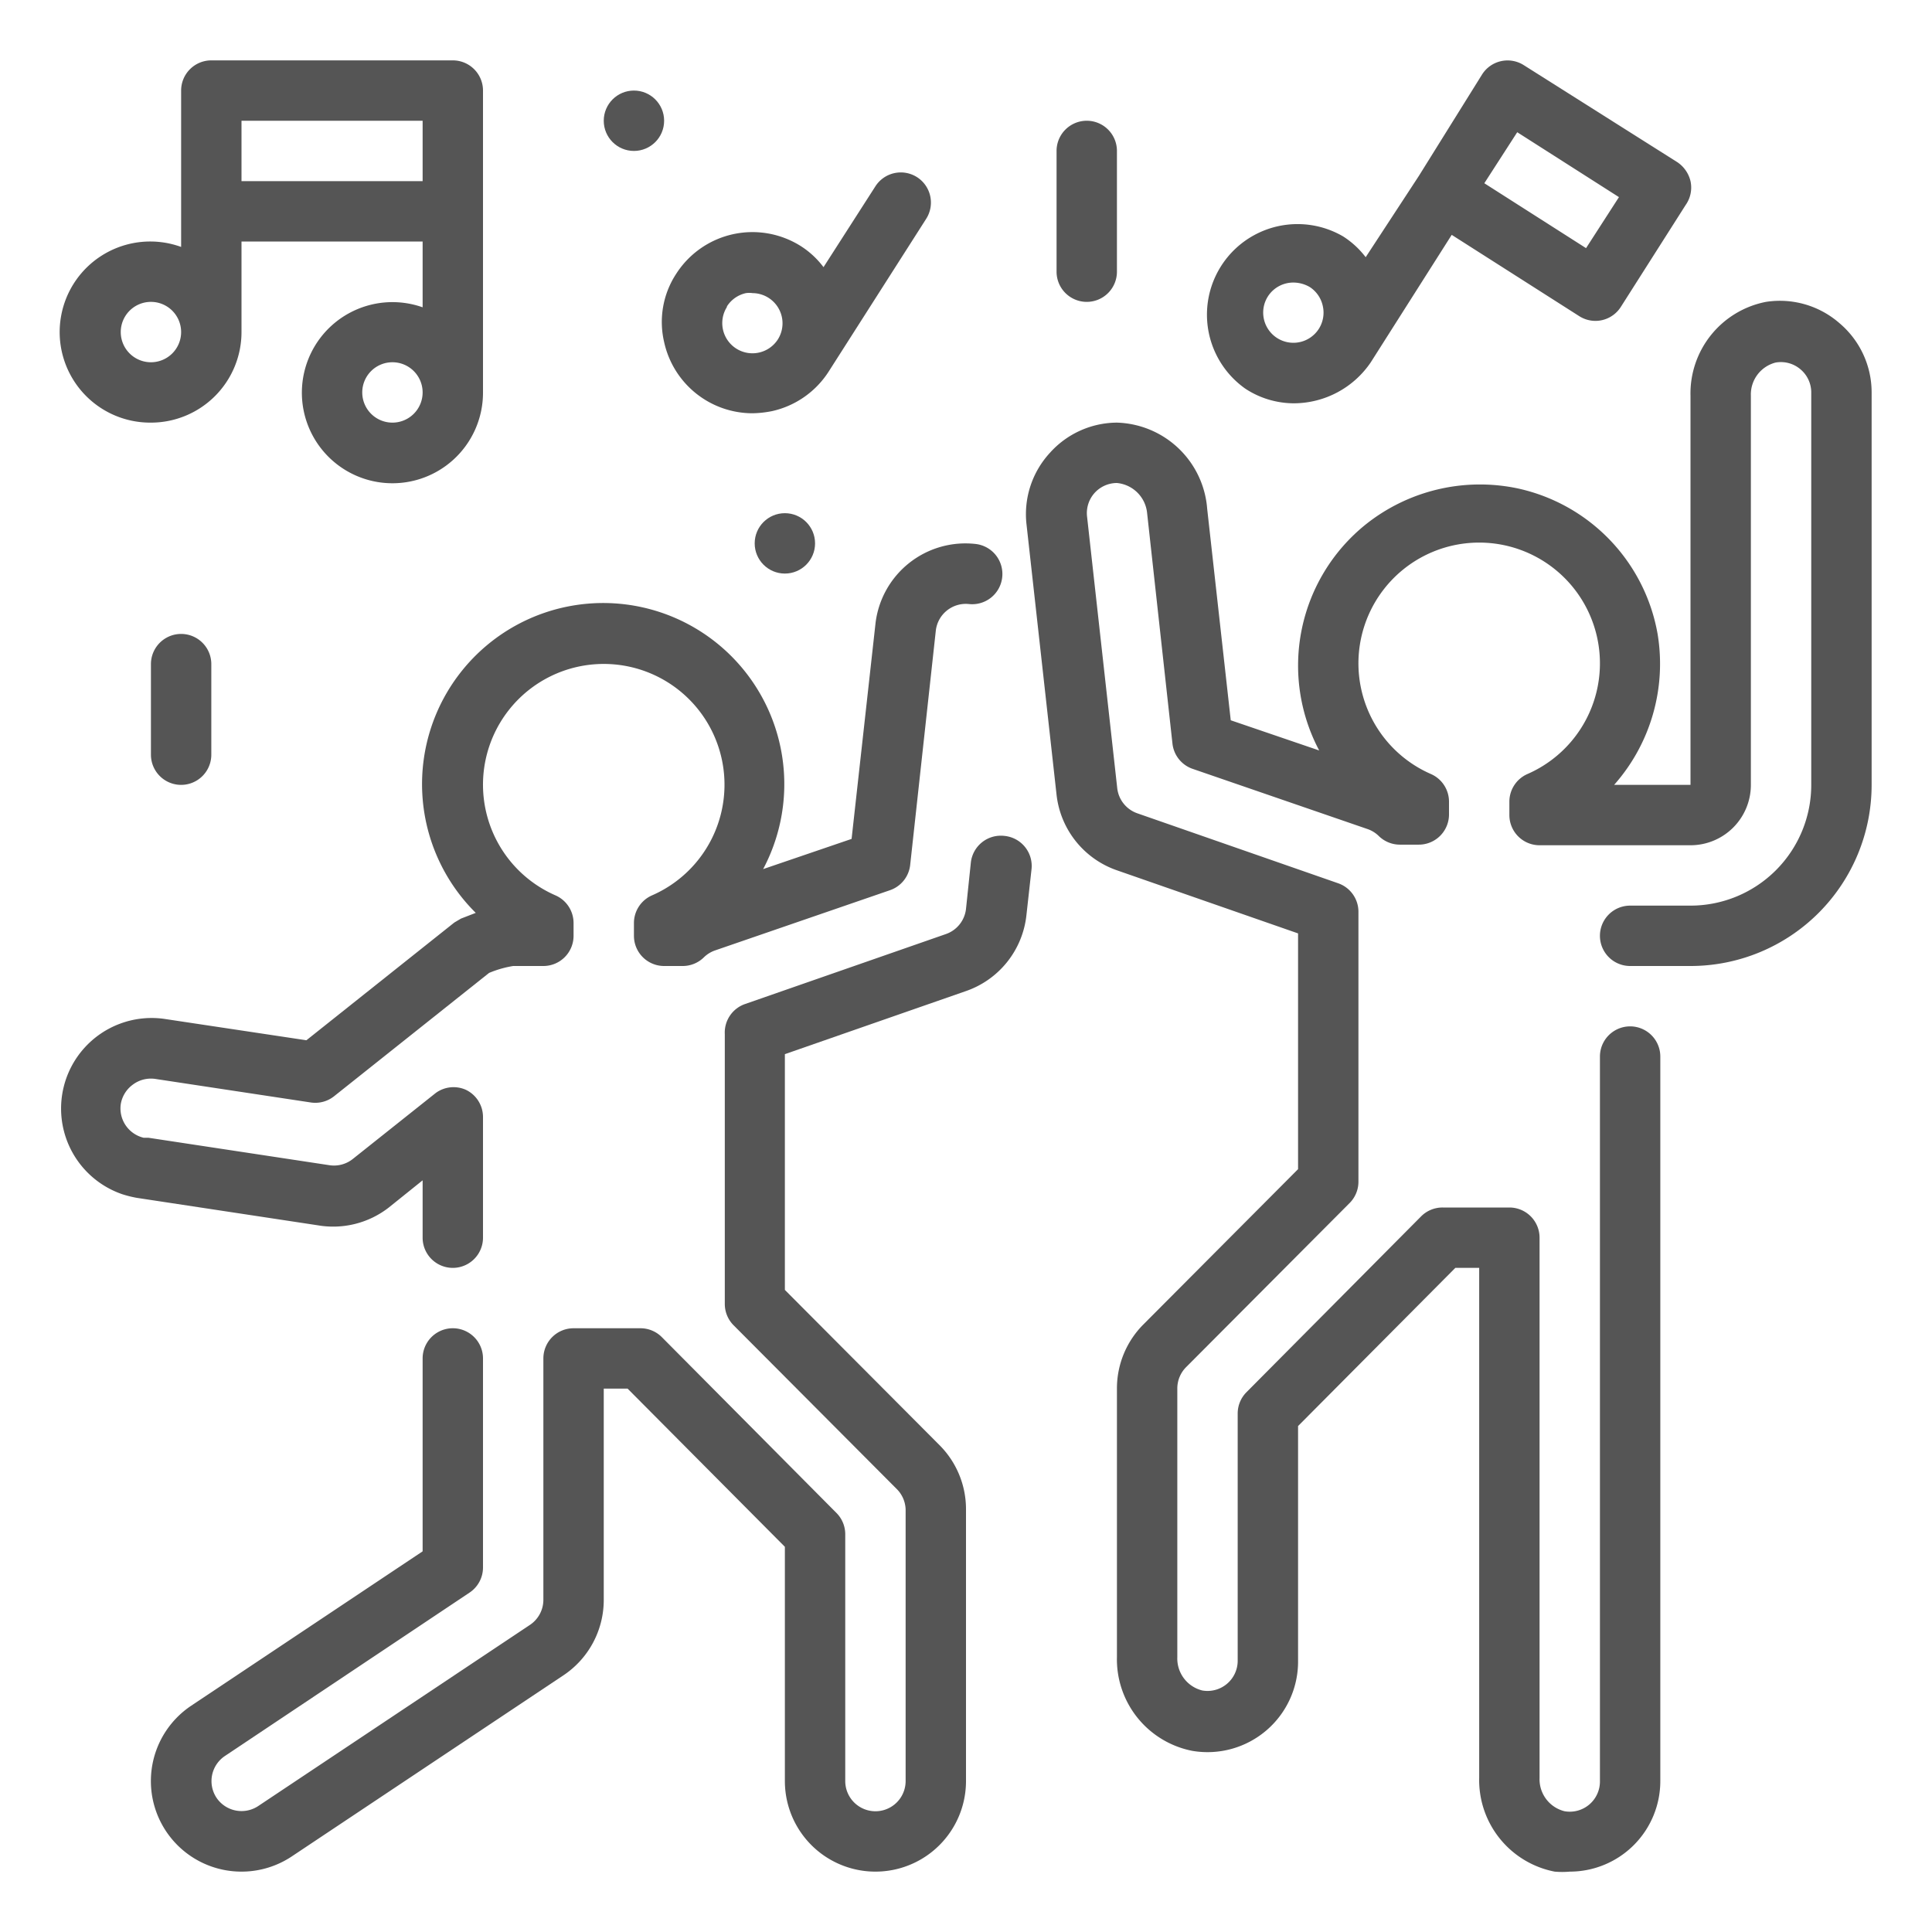
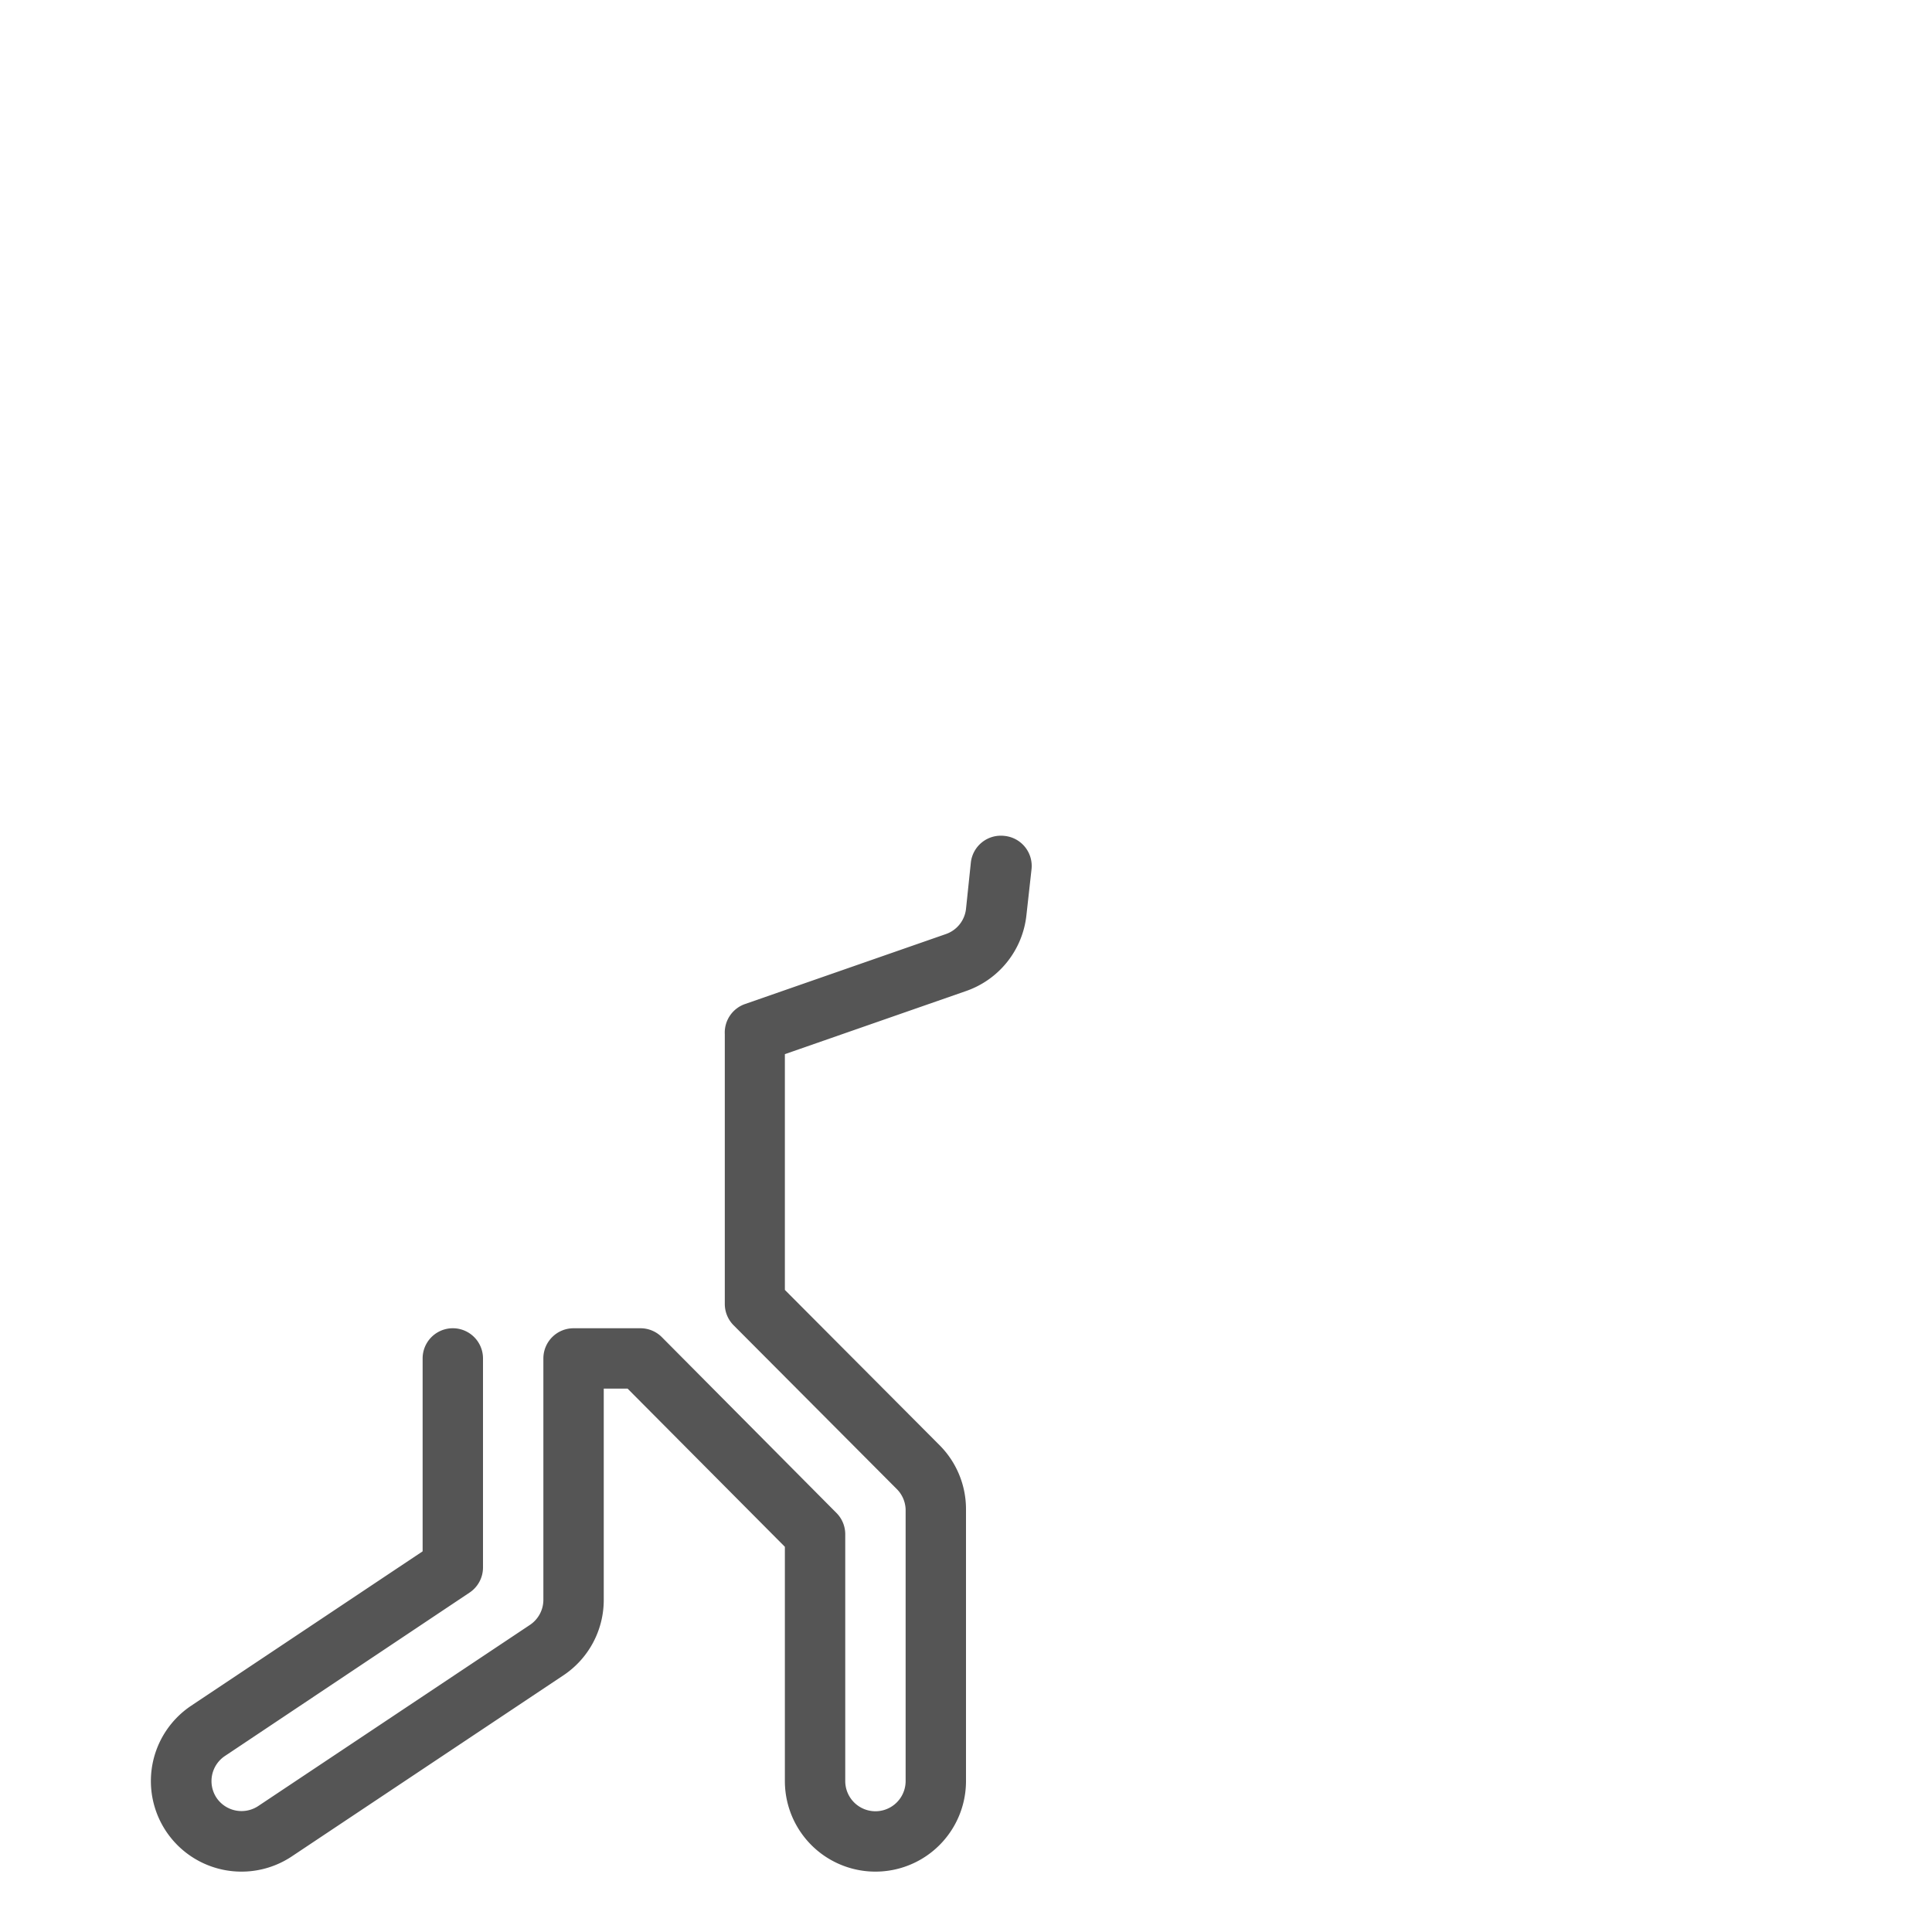
<svg xmlns="http://www.w3.org/2000/svg" version="1.1" width="512" height="512" x="0" y="0" viewBox="0 0 64 64" style="enable-background:new 0 0 512 512" xml:space="preserve" class="">
  <g>
    <g data-name="Outline copy">
      <path d="M33.27 27.69a1 1 0 0 0-1.11.89L32 30.11a1 1 0 0 1-.66.83l-6.66 2.32a1 1 0 0 0-.67 1v8.93a1 1 0 0 0 .29.71l5.42 5.44A1 1 0 0 1 30 50v9a1 1 0 0 1-2 0v-8.17a1 1 0 0 0-.29-.71l-5.79-5.83a1 1 0 0 0-.71-.29H19a1 1 0 0 0-1 1v8a1 1 0 0 1-.45.83l-9 6a1 1 0 0 1-1.38-.28 1 1 0 0 1 .28-1.38l8.1-5.41a1 1 0 0 0 .45-.83V45a1 1 0 0 0-2 0v6.39L6.34 56.5A3 3 0 0 0 8 62a3 3 0 0 0 1.66-.5l9-6A3 3 0 0 0 20 53v-7h.79L26 51.24V59a3 3 0 0 0 6 0v-9a3 3 0 0 0-.87-2.12L26 42.73v-7.81l6-2.09a3 3 0 0 0 2-2.5l.17-1.53a1 1 0 0 0-.9-1.11Z" fill="#555555" opacity="1" data-original="#000000" class="" />
-       <path d="m12.88 40 1.12-.9V41a1 1 0 0 0 2 0v-4a1 1 0 0 0-.57-.9 1 1 0 0 0-1 .11l-2.74 2.18a1 1 0 0 1-.77.21l-6-.91h-.16A1 1 0 0 1 4 36.58a1 1 0 0 1 .4-.65 1 1 0 0 1 .74-.19l5.15.78a1 1 0 0 0 .77-.2l5.14-4.09A3.47 3.47 0 0 1 17 32h1a1 1 0 0 0 1-1v-.42a1 1 0 0 0-.6-.92 4 4 0 1 1 3.2 0 1 1 0 0 0-.6.92V31a1 1 0 0 0 1 1h.62a1 1 0 0 0 .69-.28 1 1 0 0 1 .36-.23l5.81-2a1 1 0 0 0 .67-.83l.85-7.77a1 1 0 0 1 1.1-.88 1 1 0 0 0 1.1-.89 1 1 0 0 0-.88-1.1A3 3 0 0 0 29 20.67l-.79 7.12-2.93 1a6 6 0 1 0-9.52 1.45l-.49.19-.22.13-4.9 3.9-4.72-.71a3 3 0 0 0-1.38 5.81 3.74 3.74 0 0 0 .48.12l6 .91a3 3 0 0 0 2.35-.59ZM60.94 10.71A3 3 0 0 0 58.5 10a3.09 3.09 0 0 0-2.5 3.11V26h-2.53a6.05 6.05 0 0 0 1.44-5 6 6 0 0 0-4.63-4.82 6.07 6.07 0 0 0-5.06 1.21 6 6 0 0 0-1.52 7.47l-2.93-1-.78-7A3.09 3.09 0 0 0 37 14a3 3 0 0 0-2.22 1 3 3 0 0 0-.78 2.33l1 9a3 3 0 0 0 2 2.5l6 2.09v7.81l-5.13 5.15A3 3 0 0 0 37 46v8.89A3.09 3.09 0 0 0 39.5 58a3 3 0 0 0 3.5-3v-7.76L48.21 42H49v16.89A3.09 3.09 0 0 0 51.5 62a2.81 2.81 0 0 0 .5 0 3 3 0 0 0 3-3V35a1 1 0 0 0-2 0v24a1 1 0 0 1-1.17 1 1.09 1.09 0 0 1-.83-1.1V41a1 1 0 0 0-1-1h-2.21a1 1 0 0 0-.71.29l-5.79 5.83a1 1 0 0 0-.29.71V55a1 1 0 0 1-1.17 1 1.09 1.09 0 0 1-.83-1.1V46a1 1 0 0 1 .29-.71l5.42-5.44a1 1 0 0 0 .29-.71v-8.93a1 1 0 0 0-.67-.95l-6.66-2.32a1 1 0 0 1-.66-.83l-1-9a1 1 0 0 1 .24-.77A1 1 0 0 1 37 16a1.11 1.11 0 0 1 1 1l.84 7.64a1 1 0 0 0 .67.83l5.81 2a1 1 0 0 1 .36.23 1 1 0 0 0 .69.28H47a1 1 0 0 0 1-1v-.42a1 1 0 0 0-.6-.92 4 4 0 1 1 3.2 0 1 1 0 0 0-.6.92V27a1 1 0 0 0 1 1h5a2 2 0 0 0 2-2V13.11a1.09 1.09 0 0 1 .82-1.1 1 1 0 0 1 .83.23A1 1 0 0 1 60 13v13a4 4 0 0 1-4 4h-2a1 1 0 0 0 0 2h2a6 6 0 0 0 6-6V13a3 3 0 0 0-1.06-2.29ZM5 14a3 3 0 0 0 3-3V8h6v2.18A3 3 0 1 0 16 13V3a1 1 0 0 0-1-1H7a1 1 0 0 0-1 1v5.18A3 3 0 1 0 5 14Zm8 0a1 1 0 1 1 1-1 1 1 0 0 1-1 1ZM8 4h6v2H8Zm-3 6a1 1 0 1 1-1 1 1 1 0 0 1 1-1Z" fill="#555555" opacity="1" data-original="#000000" class="" />
-       <path d="M41.26 12.88a2.94 2.94 0 0 0 1.61.48A3.09 3.09 0 0 0 45.41 12l2.68-4.22 4.22 2.69a1 1 0 0 0 .54.16 1 1 0 0 0 .84-.46l2.15-3.38A1 1 0 0 0 56 6a1.05 1.05 0 0 0-.44-.63l-5.08-3.21a1 1 0 0 0-1.38.3L47 5.83l-1.76 2.69a2.9 2.9 0 0 0-.75-.69 3 3 0 0 0-3.23 5.05Zm9-8.5 3.37 2.15-1.09 1.69-3.37-2.15ZM42 9.82a1 1 0 0 1 .85-.46 1.08 1.08 0 0 1 .54.15 1 1 0 0 1 .43.63 1 1 0 0 1-.13.75 1 1 0 0 1-1.38.31A1 1 0 0 1 42 9.82ZM22 11.33a3 3 0 0 0 2.92 2.36 3.59 3.59 0 0 0 .65-.07 3 3 0 0 0 1.88-1.31l3.23-5.06a1 1 0 0 0-.3-1.38 1 1 0 0 0-1.38.3l-1.72 2.68a2.88 2.88 0 0 0-.74-.69 3 3 0 0 0-4.14.91 2.91 2.91 0 0 0-.4 2.26Zm2.08-1.18a1 1 0 0 1 .63-.44.78.78 0 0 1 .22 0 1 1 0 0 1 .84 1.53 1 1 0 0 1-.63.44 1 1 0 0 1-1.06-1.51ZM36 10a1 1 0 0 0 1-1V5a1 1 0 0 0-2 0v4a1 1 0 0 0 1 1ZM5 22v3a1 1 0 0 0 2 0v-3a1 1 0 0 0-2 0Z" fill="#555555" opacity="1" data-original="#000000" class="" />
-       <circle cx="26" cy="18" r="1" fill="#555555" opacity="1" data-original="#000000" class="" />
-       <circle cx="21" cy="4" r="1" fill="#555555" opacity="1" data-original="#000000" class="" />
    </g>
  </g>
</svg>